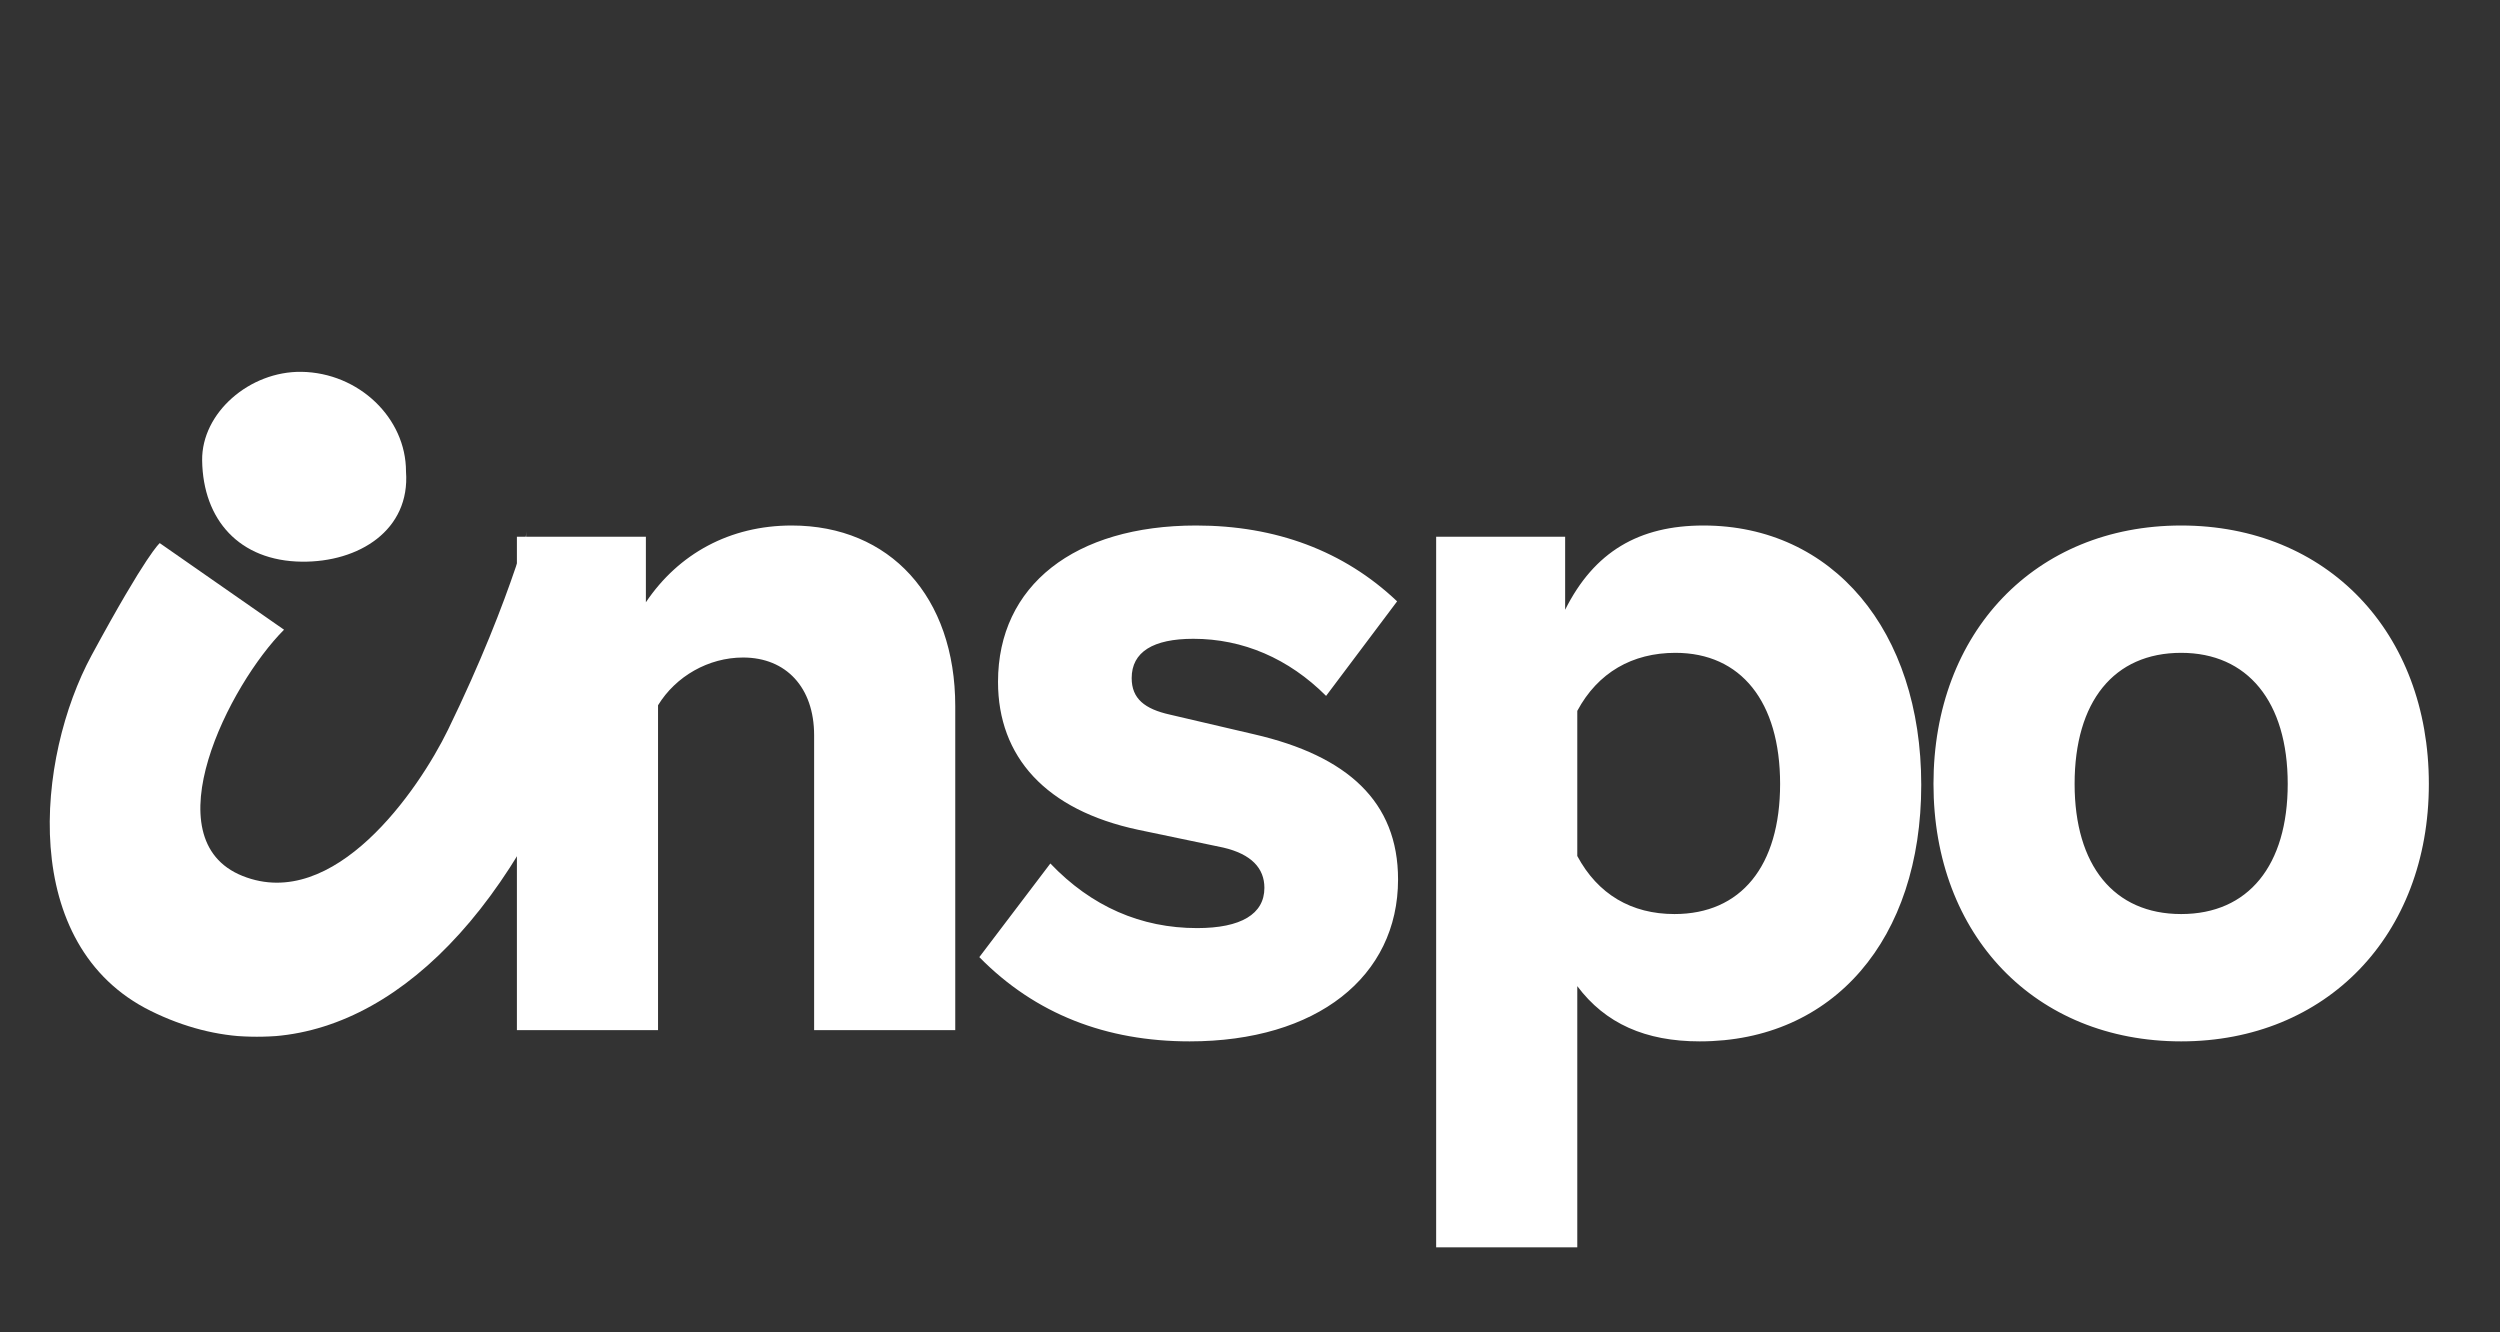
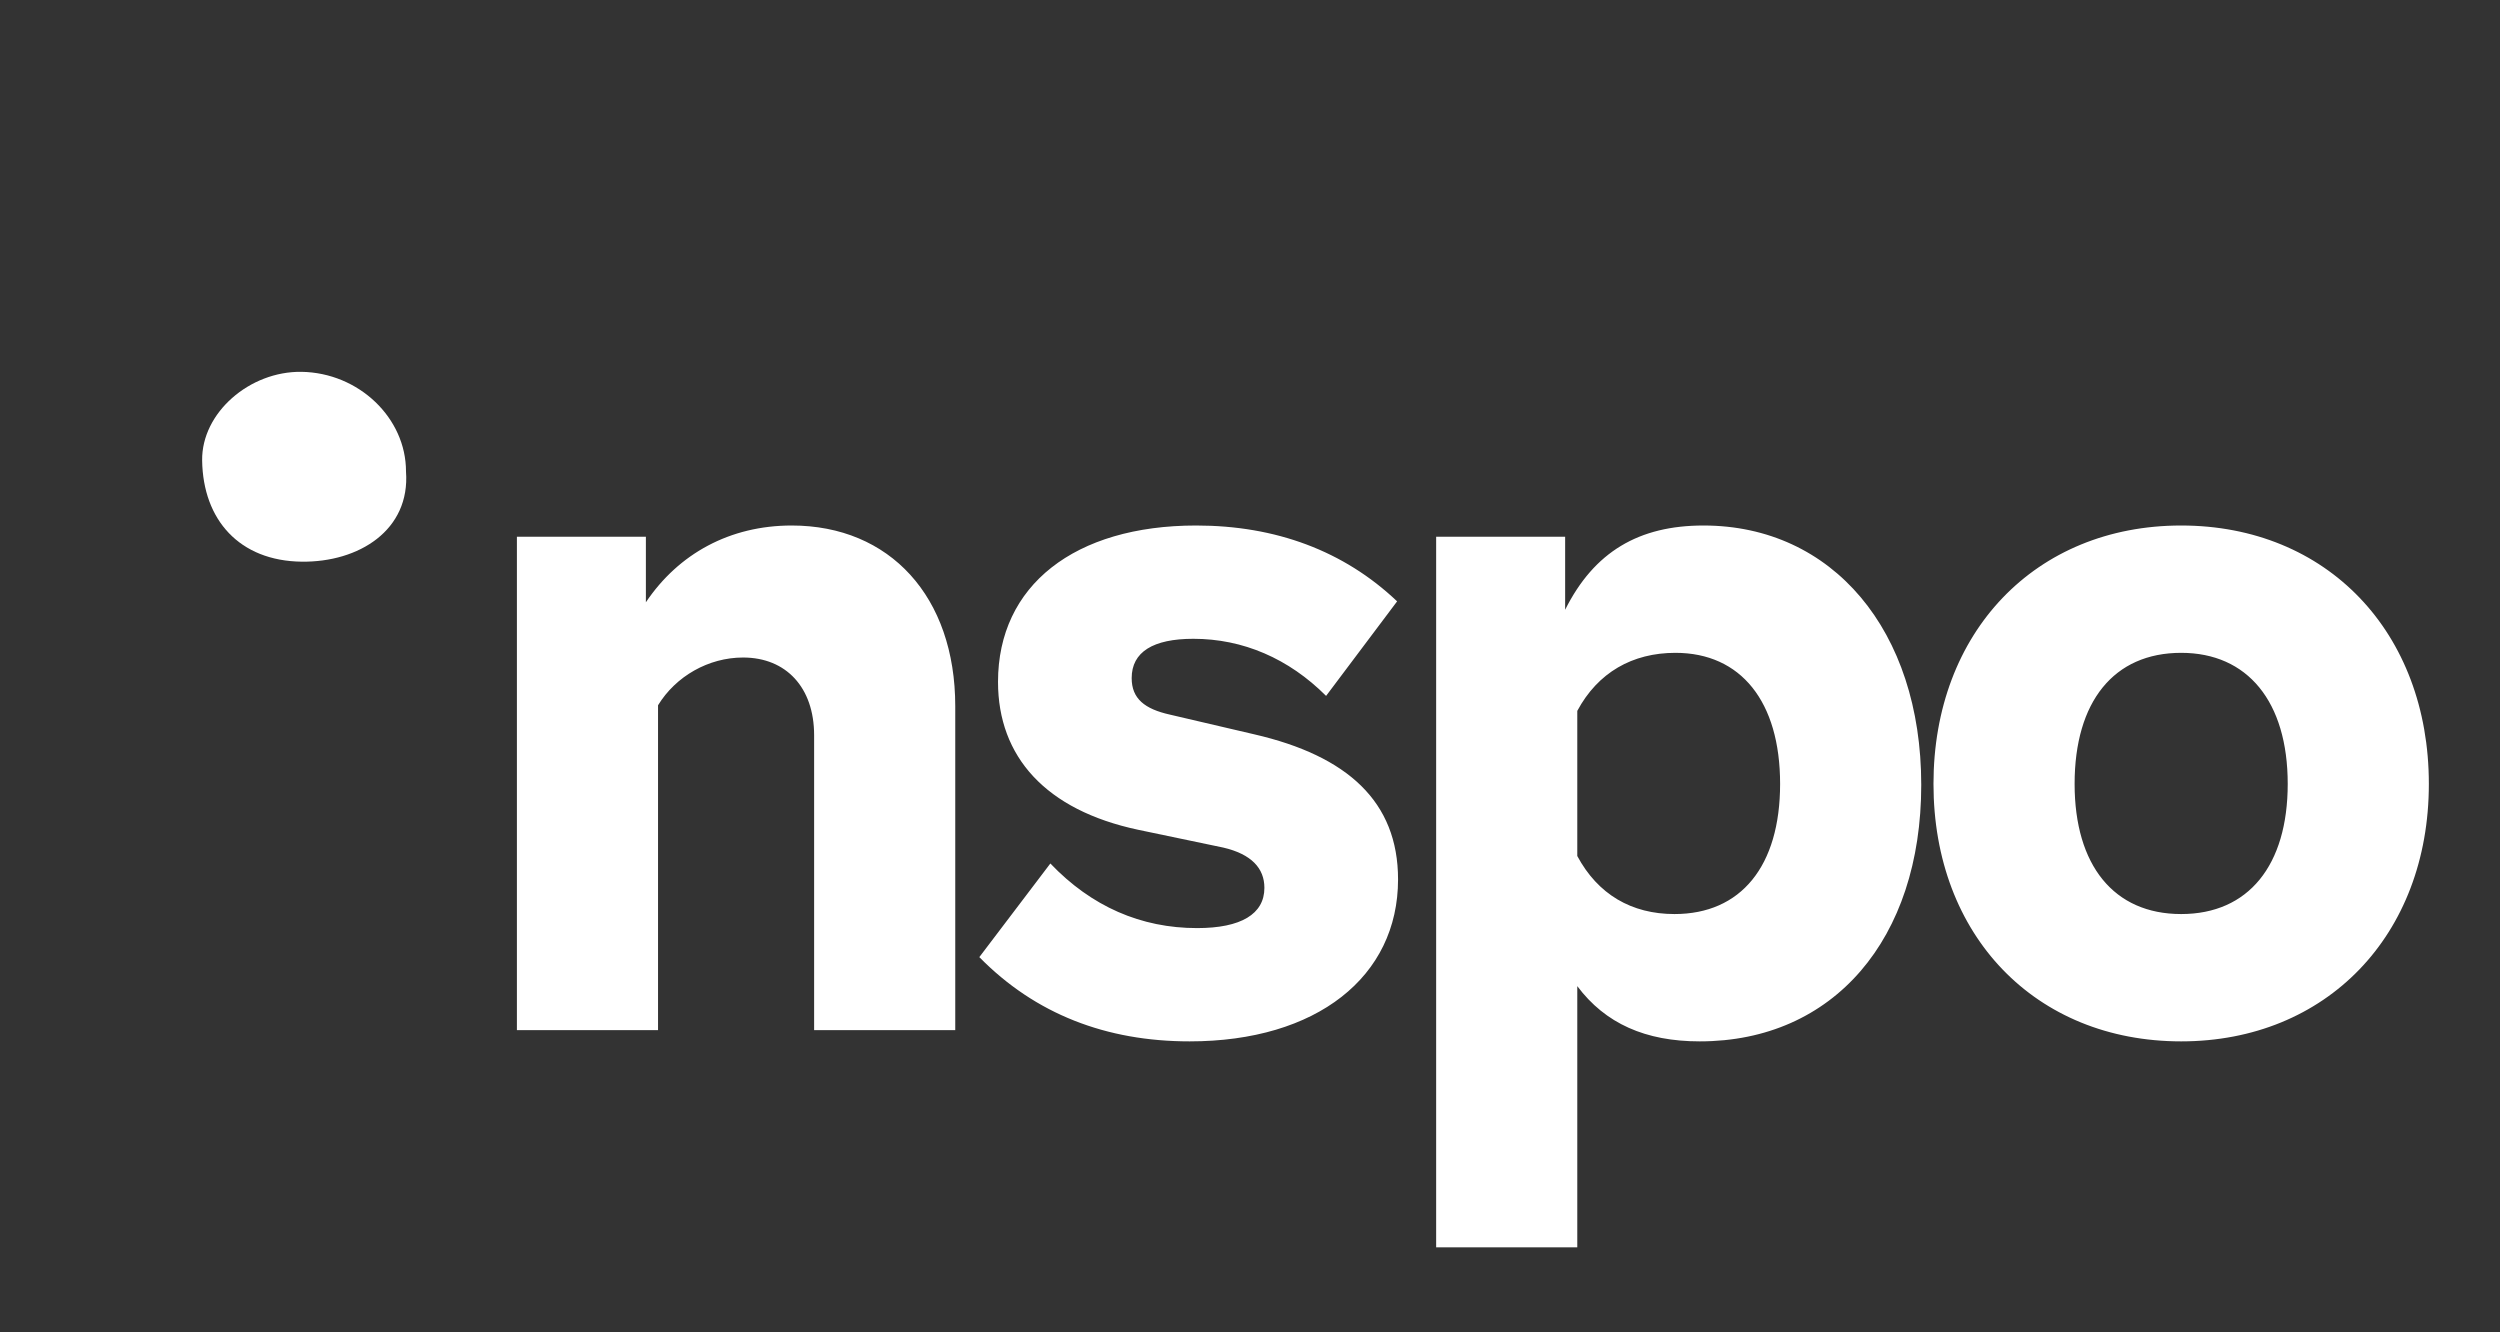
<svg xmlns="http://www.w3.org/2000/svg" width="899" height="479" viewBox="0 0 899 479" fill="none">
  <rect x="0" y="0" width="899" height="479" fill="#333333" stroke="none" />
  <path d="M145.999 169.564C147.564 190.651 129.065 202.232 108.474 201.979C86.157 201.713 72.994 187.008 72.691 165.58C72.451 148.447 89.784 133.431 108.426 133.712C128.985 134.023 146.031 150.283 145.999 169.564Z" fill="white" />
  <mask id="mask0_1_6" style="mask-type:luminance" maskUnits="userSpaceOnUse" x="6" y="186" width="183" height="188">
-     <path d="M188.736 186.267H6.388V373.075H188.736V186.267Z" fill="white" />
-   </mask>
+     </mask>
  <g mask="url(#mask0_1_6)">
-     <path d="M198.342 296.597C225.578 225.714 314.728 175.56 334.87 203.495C355.013 231.43 345.228 363.549 345.228 363.549H304.17C304.17 363.549 303.998 261.542 303.495 238.538C303.447 236.164 303.25 233.7 302.54 231.43C298.962 220.06 291.232 218.045 282.104 226.247C271.923 235.392 265.737 247.212 261.02 259.216C255.58 273.063 250.165 287.024 247.175 301.722C243.354 320.524 233.466 364.076 233.466 364.076C233.466 364.076 200.506 363.881 191.965 364.076C191.965 364.076 196.958 316.709 198.342 296.597C193.209 300.433 189.854 301.891 186.669 306.683C151.045 365.27 102.024 387.114 54.245 363.549C6.466 339.983 12.989 272.488 32.949 235.626C52.908 198.762 57.45 195.307 57.45 195.307L102.141 226.442C82.428 246.189 54.245 301.776 87.207 314.985C120.169 328.195 150.468 284.258 161.113 262.402C185.038 213.28 191.965 182.039 191.965 182.039L197.03 186.296V238.538L198.342 296.597Z" fill="white" />
-   </g>
+     </g>
  <path d="M292.758 264.387C292.758 247.218 282.676 236.444 267.215 236.444C254.779 236.444 243.015 243.177 236.63 253.613V370.439H185.878V193.014H232.26V216.581C244.023 199.072 262.51 188.973 284.692 188.973C319.983 188.973 343.51 214.559 343.51 253.95V370.439H292.758V264.387ZM427.788 374.478C397.874 374.478 372.331 364.716 352.165 344.179L377.708 310.511C392.498 325.998 410.311 333.742 430.478 333.742C446.275 333.742 454.676 328.692 454.676 319.265C454.676 312.195 449.971 307.144 439.888 304.788L409.303 298.392C376.029 291.322 358.887 272.131 358.887 245.198C358.887 210.521 386.448 188.973 430.141 188.973C458.71 188.973 483.245 198.063 502.403 216.244L476.86 250.247C463.415 236.781 446.946 229.711 429.133 229.711C414.68 229.711 406.951 234.425 406.951 243.851C406.951 251.257 411.656 254.96 420.73 256.982L450.98 264.052C484.59 271.794 502.74 288.291 502.74 316.236C502.74 351.249 473.498 374.478 427.788 374.478ZM516.441 448.547V193.014H562.824V219.273C573.243 198.4 589.375 188.973 612.567 188.973C658.948 188.973 690.878 226.68 690.878 282.231C690.878 337.781 659.285 374.478 611.222 374.478C591.728 374.478 577.277 368.083 567.192 354.615V448.547H516.441ZM567.192 307.819C574.587 321.622 586.687 328.692 602.146 328.692C626.01 328.692 640.126 311.522 640.126 281.895C640.126 252.268 626.01 234.76 602.483 234.76C587.022 234.76 574.587 241.83 567.192 255.635V307.819ZM784.347 374.478C731.914 374.478 695.279 336.436 695.279 281.895C695.279 227.354 731.914 188.973 784.347 188.973C836.78 188.973 873.415 227.354 873.415 281.895C873.415 336.436 836.443 374.478 784.347 374.478ZM746.03 281.895C746.03 311.185 760.147 328.692 784.347 328.692C808.545 328.692 822.663 311.185 822.663 281.895C822.663 252.268 808.211 234.76 784.347 234.76C760.147 234.76 746.03 252.268 746.03 281.895Z" fill="white" />
</svg>